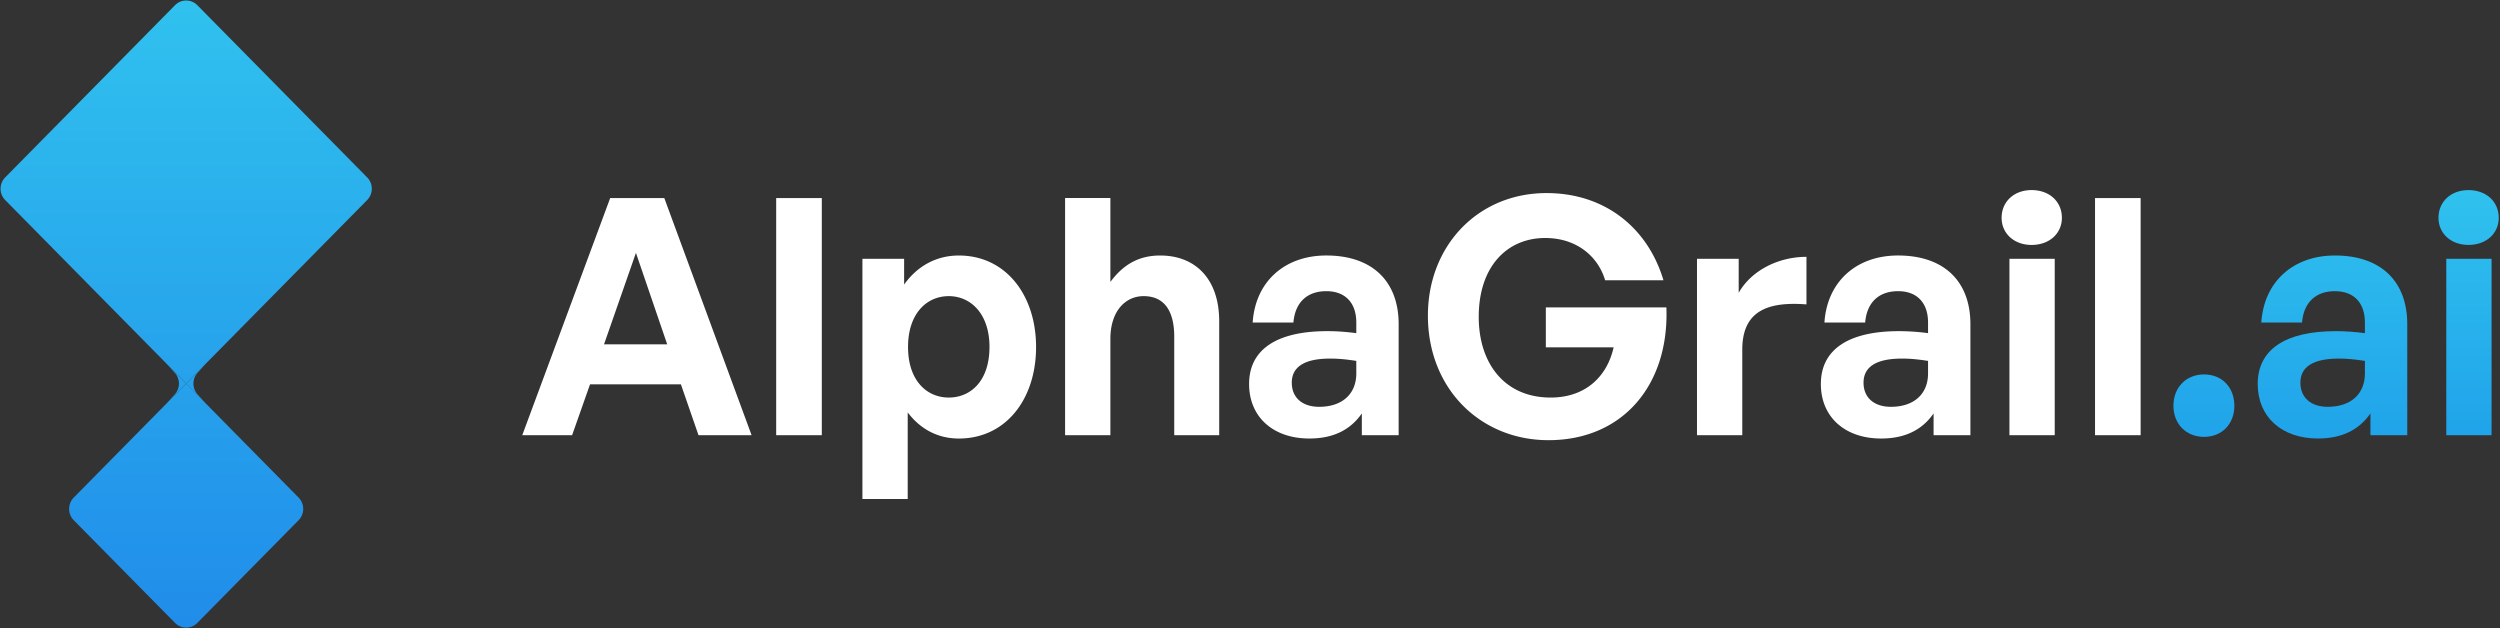
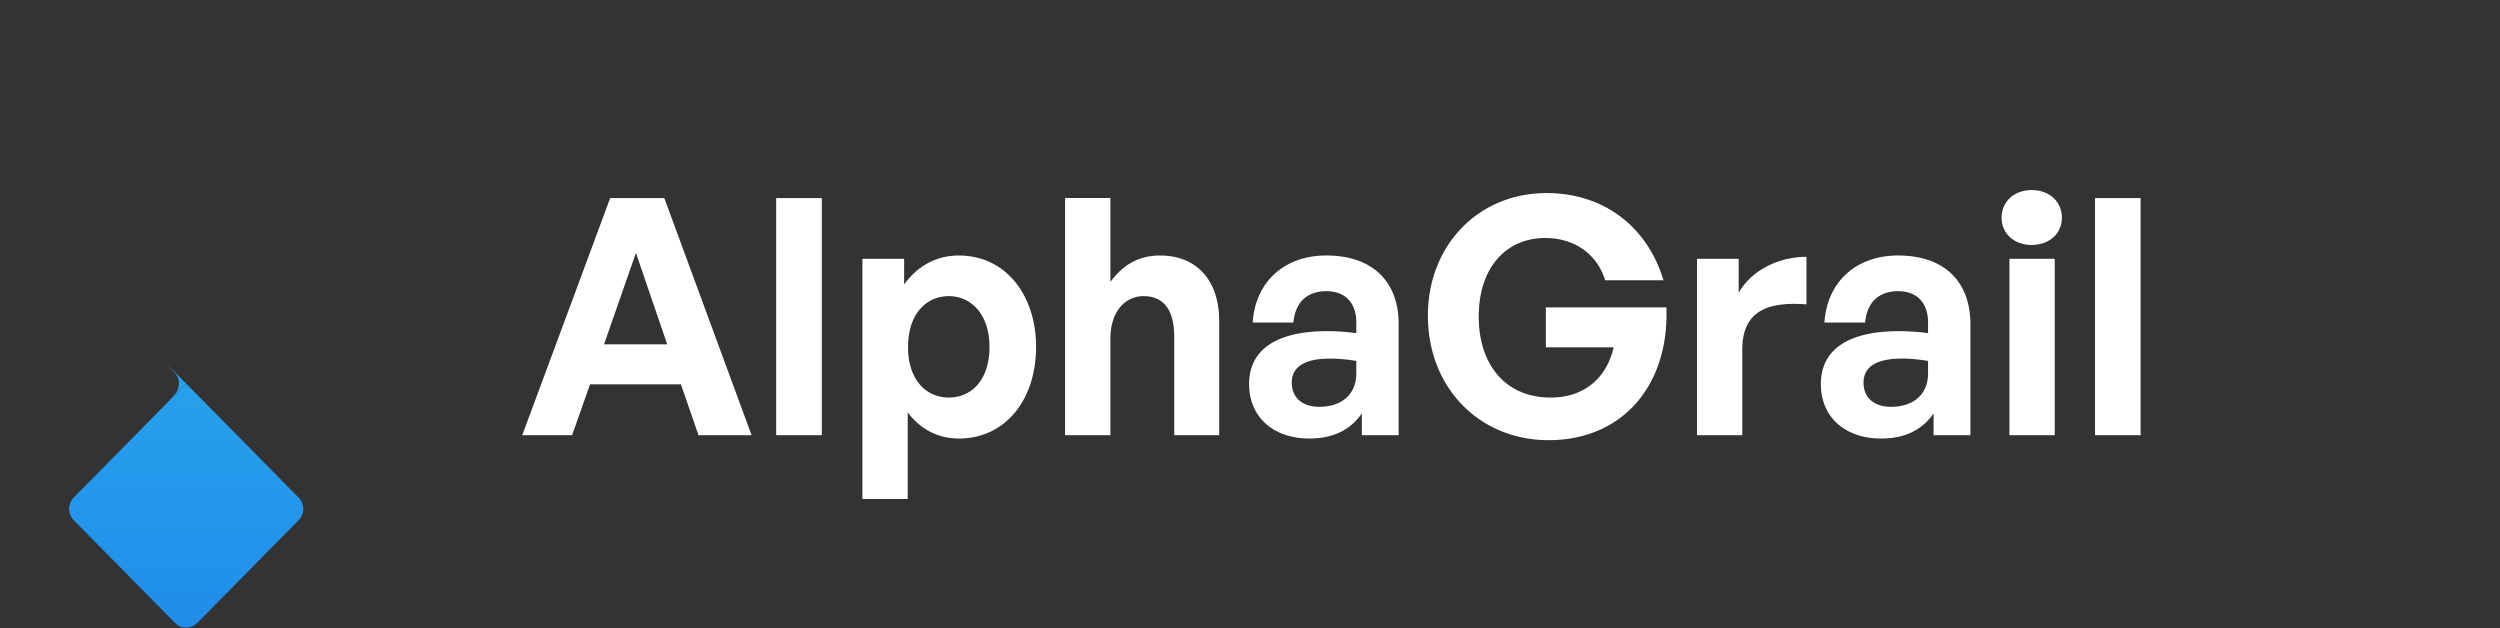
<svg xmlns="http://www.w3.org/2000/svg" width="191" height="48" fill="none">
  <rect width="100%" height="100%" fill="#333333" stroke="none" />
-   <path d="M13.37.398a1.195 1.195 0 0 1 1.707 0l12.975 13.156a1.236 1.236 0 0 1 0 1.73l-12.38 12.552-1.449 1.47-1.45-1.47L.396 15.284a1.236 1.236 0 0 1 0-1.73L13.37.398Z" fill="url(#header-logo_svg__a)" />
  <path d="m14.223 29.305 1.45 1.47 7.14 7.24a1.236 1.236 0 0 1 0 1.73l-7.736 7.844a1.195 1.195 0 0 1-1.707 0l-7.736-7.844a1.236 1.236 0 0 1 0-1.73l7.14-7.24 1.45-1.47Z" fill="url(#header-logo_svg__b)" />
  <path d="m14.223 29.305-1.45-1.47.582.645a1.236 1.236 0 0 1 0 1.65l-.581.645 1.45-1.47Z" fill="url(#header-logo_svg__c)" />
-   <path d="m15.673 27.836-1.45 1.47 1.45 1.47-.58-.645a1.236 1.236 0 0 1 0-1.65l.58-.645Z" fill="url(#header-logo_svg__d)" />
-   <path d="M170.705 31.004c0-1.413-.946-2.398-2.315-2.398s-2.34.985-2.34 2.398c0 1.388.971 2.373 2.34 2.373 1.369 0 2.315-.985 2.315-2.373Z" fill="url(#header-logo_svg__e)" />
-   <path d="M181.102 33.25h2.813v-8.48c0-3.306-2.042-5.25-5.526-5.25-3.211 0-5.427 2.02-5.626 5.124h3.111c.125-1.514 1.021-2.398 2.515-2.398 1.443 0 2.29.884 2.29 2.398v.808c-.822-.101-1.469-.152-2.216-.152-3.883 0-5.974 1.414-5.974 4.038 0 2.524 1.842 4.165 4.605 4.165 1.817 0 3.137-.656 4.008-1.918v1.665Zm-5.352-4.012c0-1.212.971-1.843 2.937-1.843.598 0 1.17.05 1.992.177v.959c0 1.565-1.071 2.549-2.838 2.549-1.294 0-2.091-.707-2.091-1.842Z" fill="url(#header-logo_svg__f)" />
-   <path d="M190.904 16.643c0-1.236-.946-2.12-2.315-2.12-1.344 0-2.29.884-2.29 2.12 0 1.187.946 2.07 2.29 2.07 1.369 0 2.315-.883 2.315-2.07Zm-.548 16.607V19.773h-3.46V33.25h3.46Z" fill="url(#header-logo_svg__g)" />
  <path d="M53.365 33.25h4.057l-6.67-18.12h-4.133L39.9 33.25h3.808l1.37-3.886h6.944l1.344 3.886Zm-4.78-13.931 2.39 6.99h-4.828l2.439-6.99ZM62.786 33.25V15.13H59.3v18.12h3.485ZM79.156 26.512c0-3.963-2.315-6.991-5.9-6.991-1.692 0-3.16.782-4.181 2.22v-1.968h-3.186v18.348h3.46V31.51c.995 1.312 2.34 1.994 3.908 1.994 3.584 0 5.899-3.004 5.899-6.991Zm-3.56 0c0 2.574-1.418 3.861-3.111 3.861-1.693 0-3.111-1.312-3.111-3.861 0-2.55 1.418-3.887 3.111-3.887 1.693 0 3.112 1.363 3.112 3.887ZM84.833 25.906c0-2.17 1.17-3.281 2.54-3.281 1.567 0 2.339 1.11 2.339 3.104v7.521h3.435v-8.707c0-3.256-1.842-5.022-4.505-5.022-1.743 0-2.888.782-3.809 2.019v-6.41h-3.46v18.12h3.46v-7.344ZM104.044 33.25h2.813v-8.48c0-3.306-2.041-5.25-5.526-5.25-3.211 0-5.427 2.02-5.626 5.124h3.112c.124-1.514 1.02-2.398 2.514-2.398 1.443 0 2.29.884 2.29 2.398v.808c-.822-.101-1.469-.152-2.216-.152-3.883 0-5.974 1.414-5.974 4.038 0 2.524 1.842 4.165 4.605 4.165 1.817 0 3.137-.656 4.008-1.918v1.665Zm-5.352-4.012c0-1.212.971-1.843 2.937-1.843.598 0 1.17.05 1.992.177v.959c0 1.565-1.071 2.549-2.838 2.549-1.294 0-2.09-.707-2.09-1.842ZM118.302 33.629c5.7 0 9.234-4.24 9.01-10.146h-9.21v3.054h5.178c-.498 2.246-2.166 3.836-4.804 3.836-3.585 0-5.501-2.675-5.501-6.158 0-3.887 2.19-6.032 5.078-6.032 2.389 0 4.032 1.388 4.58 3.23h4.455c-1.17-3.937-4.406-6.662-8.936-6.662-5.227 0-9.06 4.013-9.06 9.363 0 5.603 4.032 9.515 9.21 9.515ZM133.11 26.714c0-2.979 1.966-3.685 4.903-3.458v-3.634c-2.14 0-4.206 1.034-5.177 2.75v-2.599h-3.186V33.25h3.46v-6.536ZM147.726 33.25h2.813v-8.48c0-3.306-2.041-5.25-5.526-5.25-3.211 0-5.426 2.02-5.626 5.124h3.112c.124-1.514 1.02-2.398 2.514-2.398 1.444 0 2.29.884 2.29 2.398v.808a17.2 17.2 0 0 0-2.215-.152c-3.883 0-5.974 1.414-5.974 4.038 0 2.524 1.842 4.165 4.605 4.165 1.817 0 3.136-.656 4.007-1.918v1.665Zm-5.352-4.012c0-1.212.971-1.843 2.938-1.843.597 0 1.17.05 1.991.177v.959c0 1.565-1.07 2.549-2.838 2.549-1.294 0-2.091-.707-2.091-1.842ZM157.528 16.643c0-1.236-.946-2.12-2.315-2.12-1.344 0-2.29.884-2.29 2.12 0 1.187.946 2.07 2.29 2.07 1.369 0 2.315-.883 2.315-2.07Zm-.547 16.607V19.773h-3.46V33.25h3.46ZM163.544 33.25V15.13h-3.484v18.12h3.484Z" fill="#fff" />
  <defs>
    <linearGradient id="header-logo_svg__a" x1="14.223" y1="-0.468" x2="14.222" y2="48.442" gradientUnits="userSpaceOnUse">
      <stop stop-color="#30C2EE" />
      <stop offset="1" stop-color="#208CEA" />
    </linearGradient>
    <linearGradient id="header-logo_svg__b" x1="14.223" y1="-0.468" x2="14.222" y2="48.442" gradientUnits="userSpaceOnUse">
      <stop stop-color="#30C2EE" />
      <stop offset="1" stop-color="#208CEA" />
    </linearGradient>
    <linearGradient id="header-logo_svg__c" x1="14.223" y1="-0.468" x2="14.222" y2="48.442" gradientUnits="userSpaceOnUse">
      <stop stop-color="#30C2EE" />
      <stop offset="1" stop-color="#208CEA" />
    </linearGradient>
    <linearGradient id="header-logo_svg__d" x1="14.223" y1="-0.468" x2="14.222" y2="48.442" gradientUnits="userSpaceOnUse">
      <stop stop-color="#30C2EE" />
      <stop offset="1" stop-color="#208CEA" />
    </linearGradient>
    <linearGradient id="header-logo_svg__e" x1="178.477" y1="14.323" x2="178.477" y2="33.699" gradientUnits="userSpaceOnUse">
      <stop stop-color="#30C2EE" />
      <stop offset="1" stop-color="#20A3EA" />
    </linearGradient>
    <linearGradient id="header-logo_svg__f" x1="178.477" y1="14.323" x2="178.477" y2="33.699" gradientUnits="userSpaceOnUse">
      <stop stop-color="#30C2EE" />
      <stop offset="1" stop-color="#20A3EA" />
    </linearGradient>
    <linearGradient id="header-logo_svg__g" x1="178.477" y1="14.323" x2="178.477" y2="33.699" gradientUnits="userSpaceOnUse">
      <stop stop-color="#30C2EE" />
      <stop offset="1" stop-color="#20A3EA" />
    </linearGradient>
  </defs>
</svg>